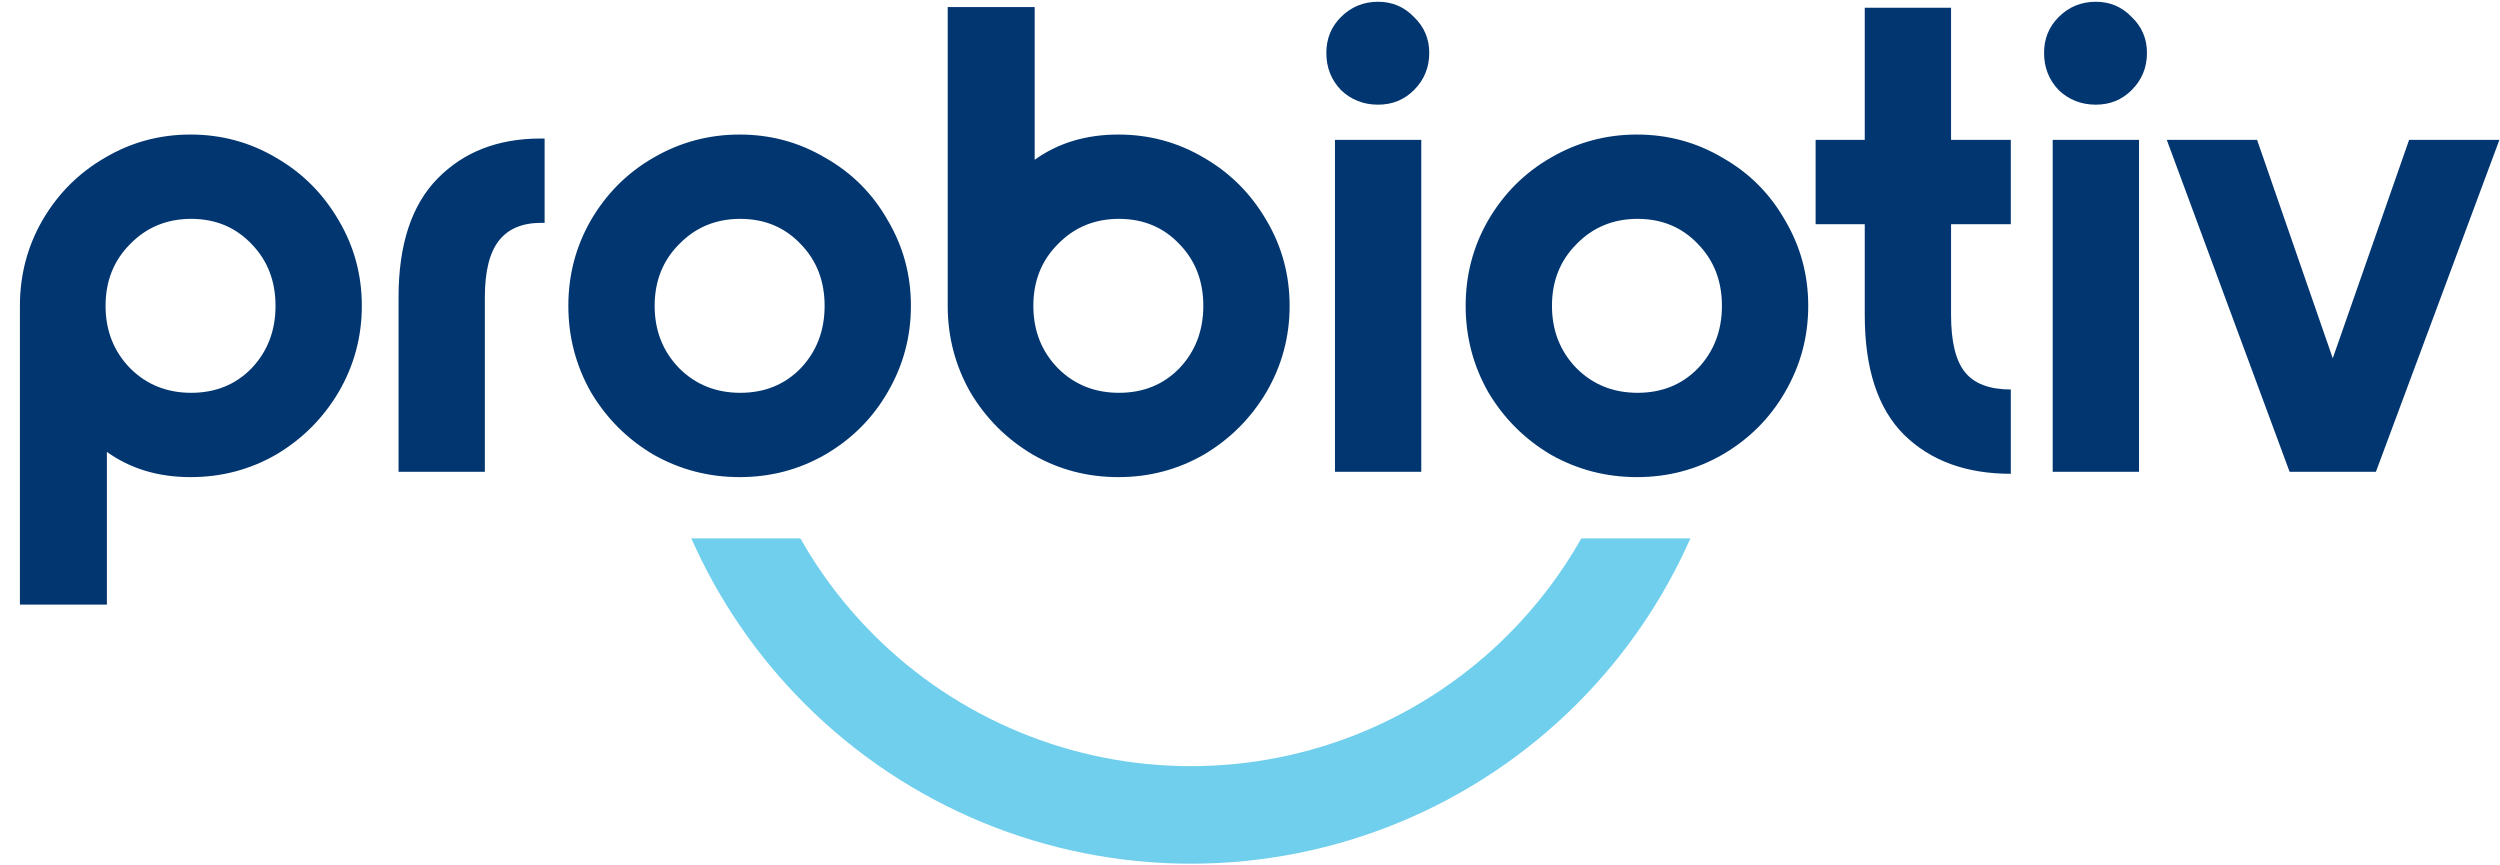
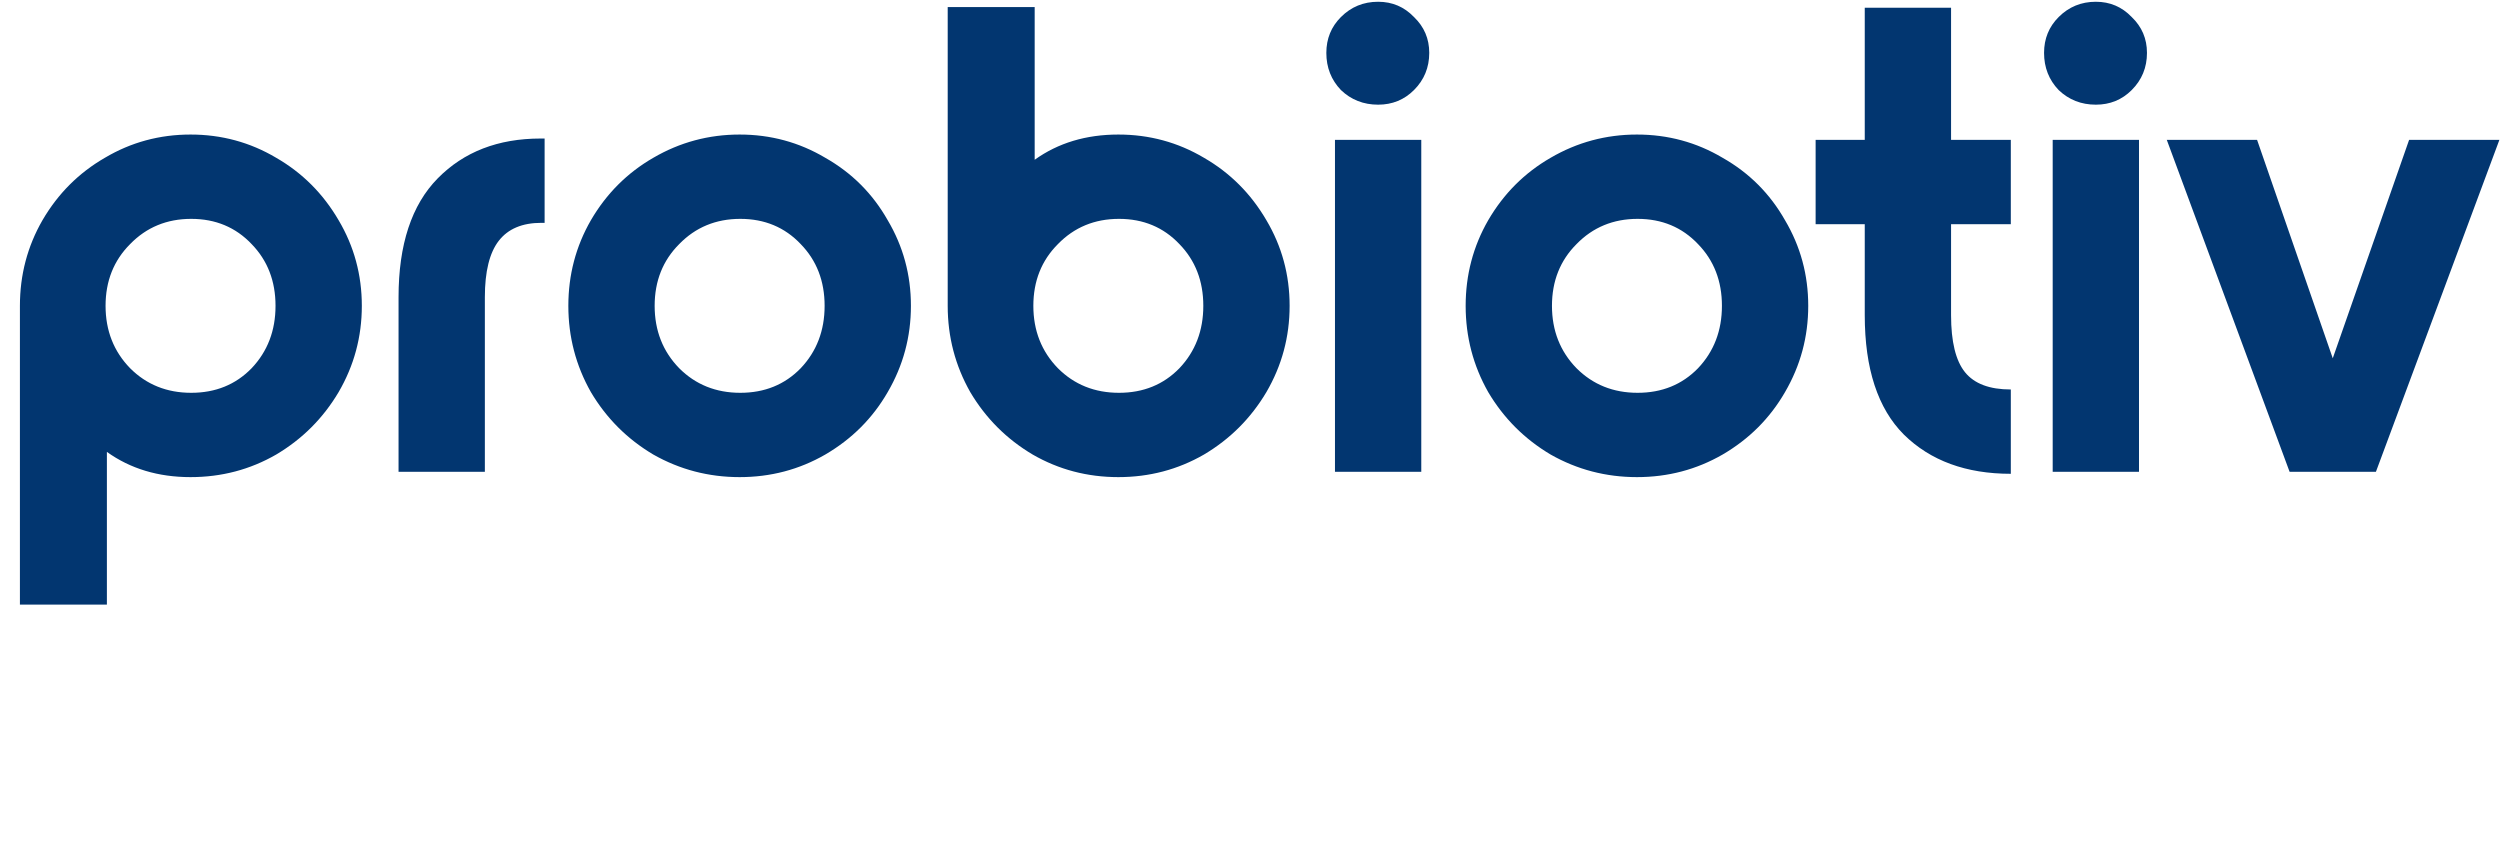
<svg xmlns="http://www.w3.org/2000/svg" fill="none" viewBox="0 0 1000 346" height="346" width="1000">
  <path fill="#023670" d="M7.967 122.333C7.967 109.94 10.977 98.521 16.996 88.076C23.193 77.453 31.514 69.132 41.959 63.113C52.405 56.916 63.824 53.818 76.217 53.818C88.61 53.818 100.029 56.916 110.474 63.113C120.92 69.132 129.241 77.453 135.437 88.076C141.634 98.521 144.732 109.94 144.732 122.333C144.732 134.726 141.634 146.234 135.437 156.857C129.241 167.302 120.92 175.623 110.474 181.82C100.029 187.839 88.61 190.849 76.217 190.849C63.293 190.849 52.139 187.485 42.756 180.757V241.837H7.967V122.333ZM76.482 157.122C86.22 157.122 94.275 153.847 100.649 147.296C107.022 140.569 110.209 132.248 110.209 122.333C110.209 112.419 107.022 104.187 100.649 97.636C94.275 90.908 86.22 87.545 76.482 87.545C66.745 87.545 58.601 90.908 52.05 97.636C45.5 104.187 42.225 112.419 42.225 122.333C42.225 132.248 45.5 140.569 52.05 147.296C58.601 153.847 66.745 157.122 76.482 157.122ZM159.421 118.881C159.421 97.813 164.644 81.968 175.089 71.345C185.535 60.723 199.256 55.411 216.252 55.411H217.845V89.138H216.517C208.904 89.138 203.239 91.528 199.521 96.308C195.803 101.088 193.944 108.613 193.944 118.881V188.724H159.421V118.881ZM295.852 53.818C308.245 53.818 319.665 56.916 330.11 63.113C340.733 69.132 349.054 77.453 355.073 88.076C361.27 98.521 364.368 109.94 364.368 122.333C364.368 134.726 361.27 146.234 355.073 156.857C349.054 167.302 340.733 175.623 330.11 181.82C319.665 187.839 308.245 190.849 295.852 190.849C283.459 190.849 271.952 187.839 261.329 181.82C250.884 175.623 242.563 167.302 236.366 156.857C230.347 146.234 227.337 134.726 227.337 122.333C227.337 109.94 230.347 98.521 236.366 88.076C242.563 77.453 250.884 69.132 261.329 63.113C271.952 56.916 283.459 53.818 295.852 53.818ZM296.118 87.545C286.381 87.545 278.237 90.908 271.686 97.636C265.136 104.187 261.86 112.419 261.86 122.333C261.86 132.248 265.136 140.569 271.686 147.296C278.237 153.847 286.381 157.122 296.118 157.122C305.855 157.122 313.911 153.847 320.284 147.296C326.658 140.569 329.845 132.248 329.845 122.333C329.845 112.419 326.658 104.187 320.284 97.636C313.911 90.908 305.855 87.545 296.118 87.545ZM379.082 2.83H413.87V63.91C423.254 57.182 434.407 53.818 447.331 53.818C459.724 53.818 471.144 56.916 481.589 63.113C492.035 69.132 500.356 77.453 506.552 88.076C512.749 98.521 515.847 109.94 515.847 122.333C515.847 134.726 512.749 146.234 506.552 156.857C500.356 167.302 492.035 175.623 481.589 181.82C471.144 187.839 459.724 190.849 447.331 190.849C434.939 190.849 423.519 187.839 413.074 181.82C402.628 175.623 394.307 167.302 388.111 156.857C382.091 146.234 379.082 134.726 379.082 122.333V2.83ZM447.597 87.545C437.86 87.545 429.716 90.908 423.165 97.636C416.615 104.187 413.339 112.419 413.339 122.333C413.339 132.248 416.615 140.569 423.165 147.296C429.716 153.847 437.86 157.122 447.597 157.122C457.334 157.122 465.39 153.847 471.763 147.296C478.137 140.569 481.324 132.248 481.324 122.333C481.324 112.419 478.137 104.187 471.763 97.636C465.39 90.908 457.334 87.545 447.597 87.545ZM551.25 41.868C545.407 41.868 540.45 39.92 536.378 36.025C532.483 31.953 530.536 26.996 530.536 21.154C530.536 15.488 532.483 10.708 536.378 6.813C540.45 2.741 545.407 0.705 551.25 0.705C556.915 0.705 561.695 2.741 565.59 6.813C569.662 10.708 571.698 15.488 571.698 21.154C571.698 26.996 569.662 31.953 565.59 36.025C561.695 39.92 556.915 41.868 551.25 41.868ZM533.988 55.943H568.511V188.724H533.988V55.943ZM654.778 53.818C667.171 53.818 678.59 56.916 689.036 63.113C699.658 69.132 707.979 77.453 713.999 88.076C720.195 98.521 723.294 109.94 723.294 122.333C723.294 134.726 720.195 146.234 713.999 156.857C707.979 167.302 699.658 175.623 689.036 181.82C678.59 187.839 667.171 190.849 654.778 190.849C642.385 190.849 630.877 187.839 620.255 181.82C609.809 175.623 601.488 167.302 595.292 156.857C589.272 146.234 586.263 134.726 586.263 122.333C586.263 109.94 589.272 98.521 595.292 88.076C601.488 77.453 609.809 69.132 620.255 63.113C630.877 56.916 642.385 53.818 654.778 53.818ZM655.044 87.545C645.306 87.545 637.162 90.908 630.612 97.636C624.061 104.187 620.786 112.419 620.786 122.333C620.786 132.248 624.061 140.569 630.612 147.296C637.162 153.847 645.306 157.122 655.044 157.122C664.781 157.122 672.836 153.847 679.21 147.296C685.584 140.569 688.77 132.248 688.77 122.333C688.77 112.419 685.584 104.187 679.21 97.636C672.836 90.908 664.781 87.545 655.044 87.545ZM780.425 89.669V126.051C780.425 136.674 782.284 144.287 786.002 148.89C789.72 153.493 795.828 155.794 804.326 155.794V189.521C786.444 189.521 772.193 184.298 761.57 173.853C751.125 163.407 745.902 147.473 745.902 126.051V89.669H726.25V55.943H745.902V3.095H780.425V55.943H804.326V89.669H780.425ZM838.339 41.868C832.496 41.868 827.539 39.92 823.467 36.025C819.572 31.953 817.625 26.996 817.625 21.154C817.625 15.488 819.572 10.708 823.467 6.813C827.539 2.741 832.496 0.705 838.339 0.705C844.004 0.705 848.784 2.741 852.679 6.813C856.751 10.708 858.787 15.488 858.787 21.154C858.787 26.996 856.751 31.953 852.679 36.025C848.784 39.92 844.004 41.868 838.339 41.868ZM821.077 55.943H855.6V188.724H821.077V55.943ZM866.712 55.943H902.829L933.103 143.313L963.643 55.943H999.76L950.365 188.724H915.842L866.712 55.943Z" />
-   <path fill="#6FCFEC" d="M276.534 215.362C287.332 239.782 302.616 262.247 321.861 281.492C362.832 322.463 418.401 345.481 476.343 345.481C534.285 345.481 589.853 322.463 630.825 281.492C650.07 262.247 665.353 239.782 676.151 215.362H632.538C624.625 229.353 614.801 242.336 603.234 253.902C569.581 287.556 523.936 306.462 476.343 306.462C428.749 306.462 383.105 287.556 349.451 253.902C337.885 242.336 328.06 229.353 320.147 215.362H276.534Z" clip-rule="evenodd" fill-rule="evenodd" />
</svg>